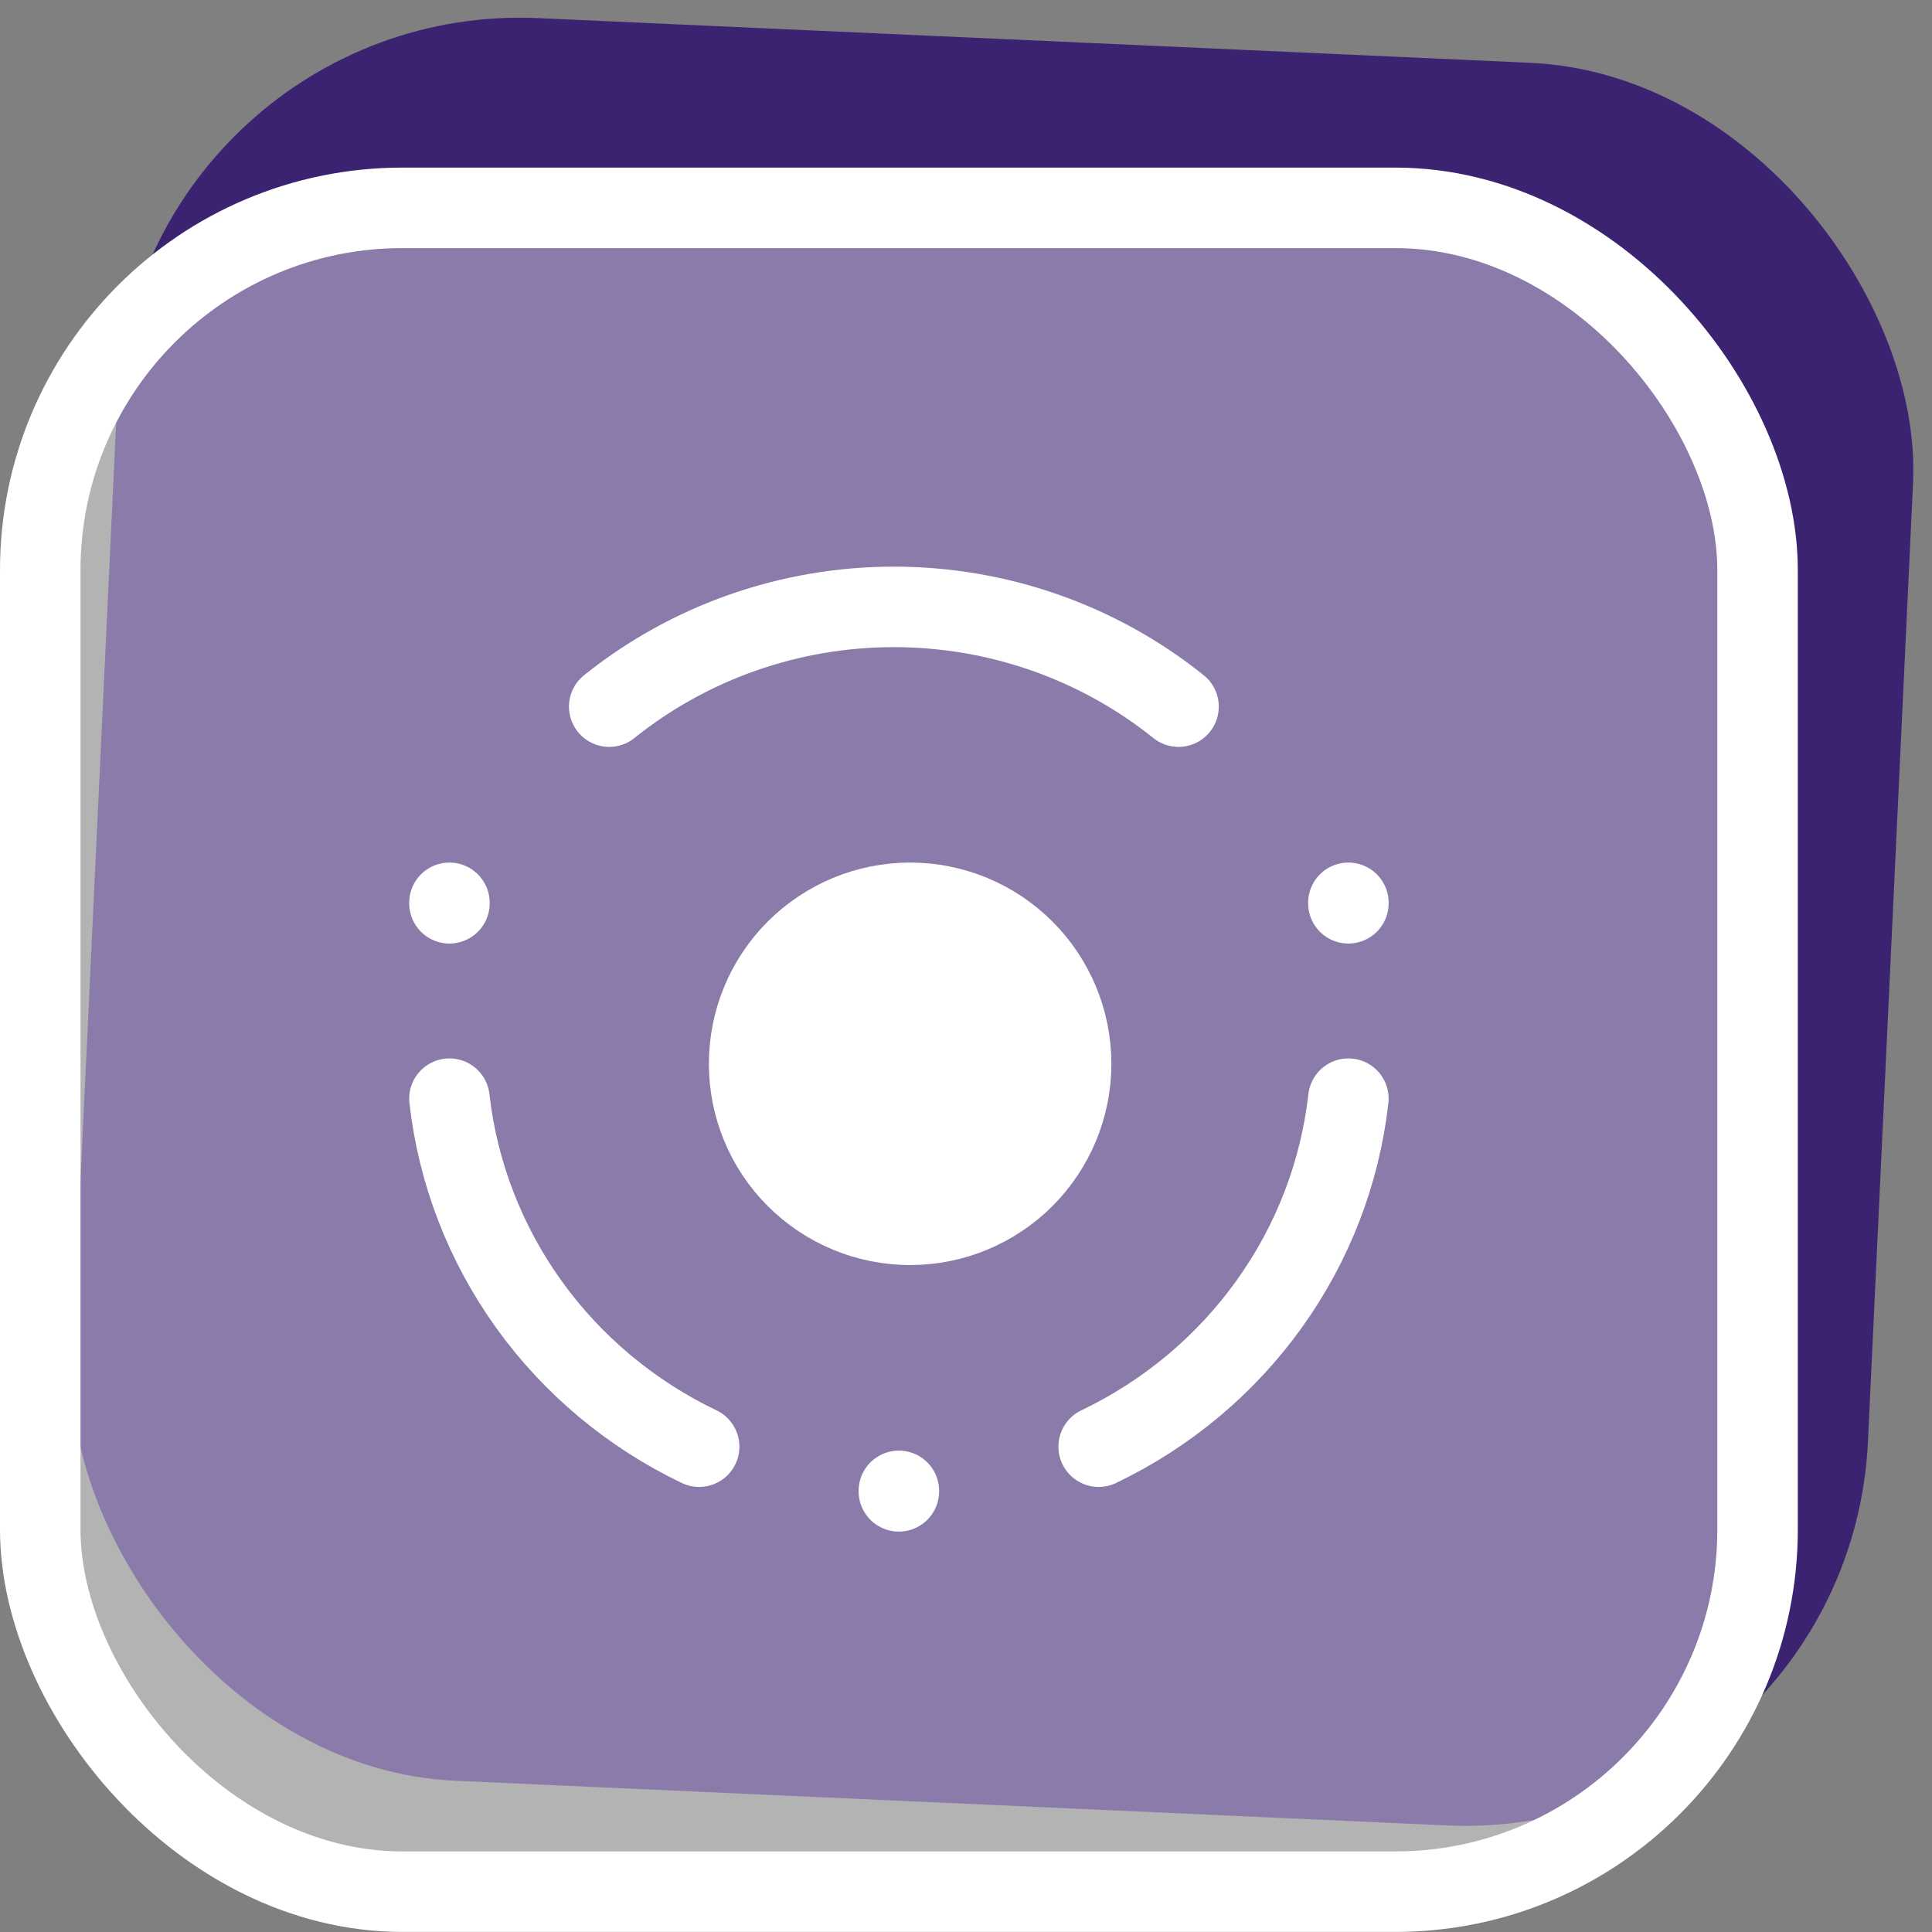
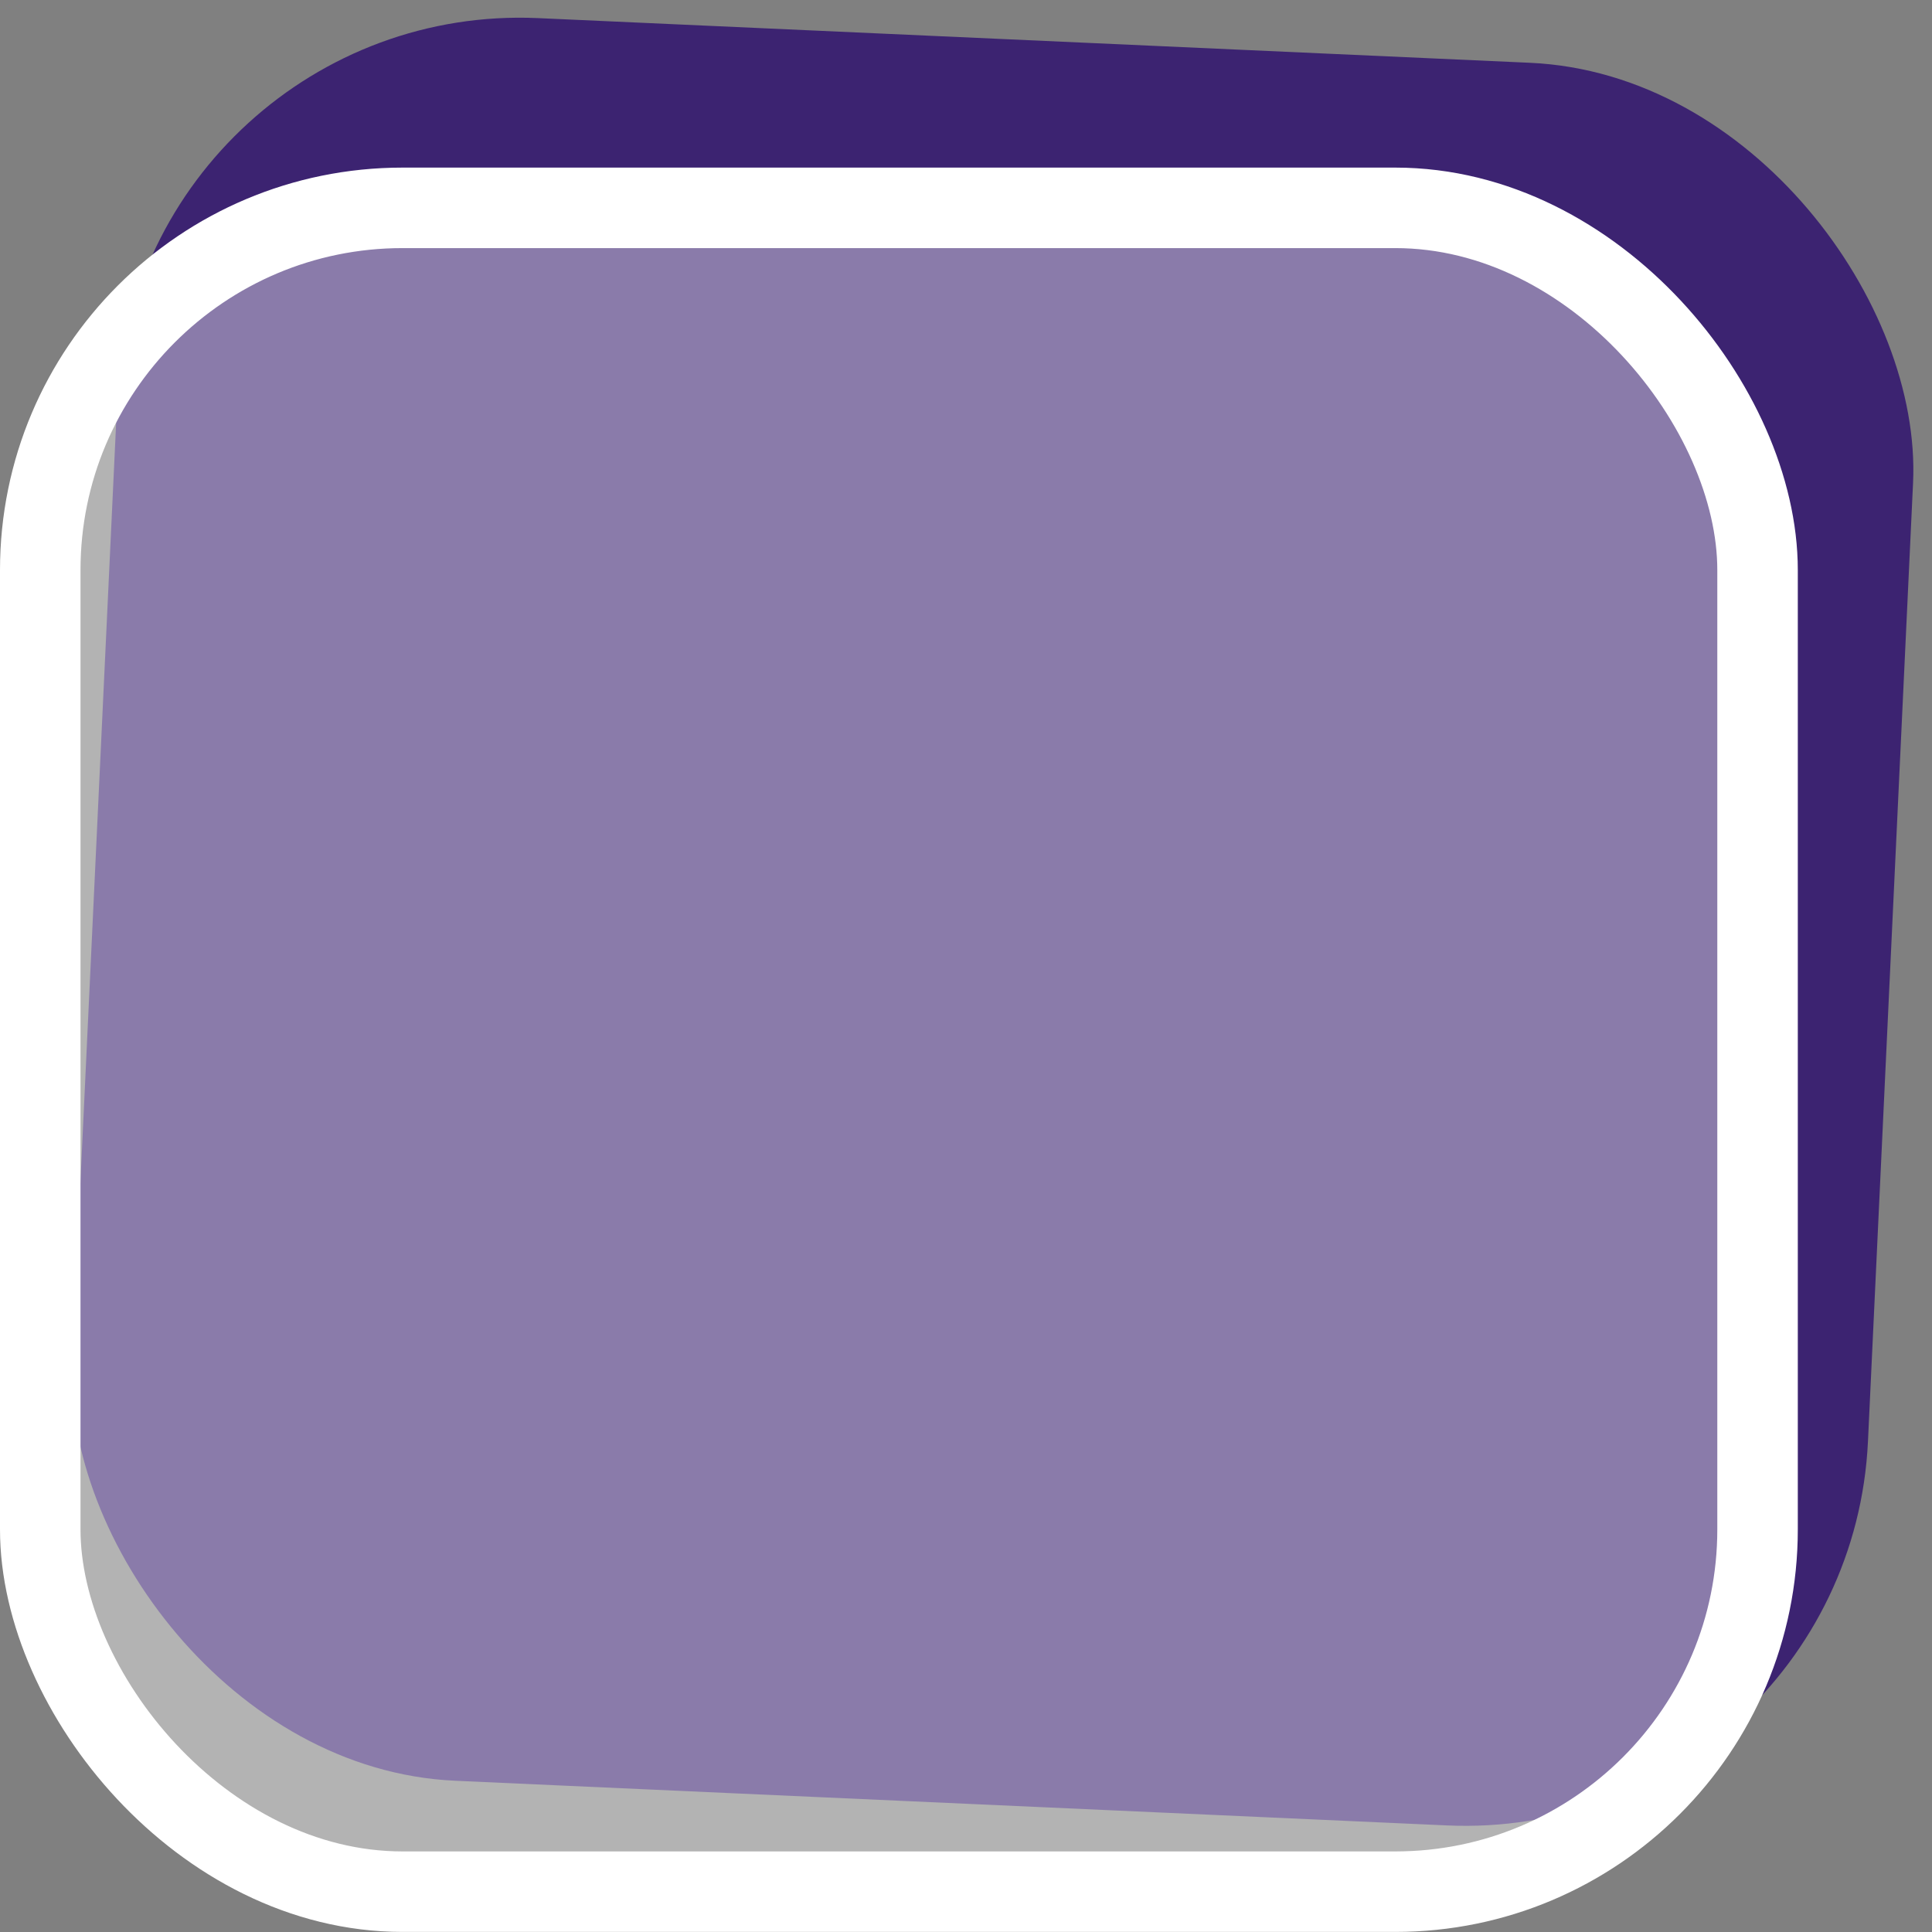
<svg xmlns="http://www.w3.org/2000/svg" width="24" height="24" viewBox="0 0 24 24" fill="none">
  <rect x="0" y="0" width="24" height="24" fill="#808080" stroke="none" />
  <rect width="22.332" height="21.918" rx="5" transform="matrix(0.999 0.045 -0.047 0.999 1.69 0)" fill="#3C2371" />
  <rect x="0.5" y="2.582" width="21.333" height="20.917" rx="4.5" fill="white" fill-opacity="0.4" stroke="white" />
  <g clip-path="url(#clip0_3440_280523)">
    <path d="M9.306 13.215C9.306 13.745 9.516 14.254 9.891 14.629C10.267 15.004 10.775 15.215 11.306 15.215C11.836 15.215 12.345 15.004 12.72 14.629C13.095 14.254 13.306 13.745 13.306 13.215C13.306 12.684 13.095 12.176 12.72 11.801C12.345 11.426 11.836 11.215 11.306 11.215C10.775 11.215 10.267 11.426 9.891 11.801C9.516 12.176 9.306 12.684 9.306 13.215Z" fill="white" stroke="white" stroke-linecap="round" stroke-linejoin="round" />
    <path d="M11.166 18.52V18.526" stroke="white" stroke-linecap="round" stroke-linejoin="round" />
-     <path d="M5.583 11.215V11.221" stroke="white" stroke-linecap="round" stroke-linejoin="round" />
    <path d="M16.75 11.215V11.221" stroke="white" stroke-linecap="round" stroke-linejoin="round" />
    <path d="M8.685 17.971C7.839 17.566 7.11 16.957 6.568 16.201C6.026 15.445 5.687 14.567 5.583 13.648" stroke="white" stroke-linecap="round" stroke-linejoin="round" />
    <path d="M13.648 17.971C14.495 17.566 15.223 16.957 15.765 16.201C16.308 15.445 16.646 14.567 16.75 13.648" stroke="white" stroke-linecap="round" stroke-linejoin="round" />
    <path d="M7.568 8.778C8.566 7.977 9.815 7.539 11.104 7.539C12.393 7.539 13.643 7.977 14.64 8.778" stroke="white" stroke-linecap="round" stroke-linejoin="round" />
  </g>
  <defs>
    <clipPath id="clip0_3440_280523">
-       <rect width="14.889" height="14.611" fill="white" transform="translate(3.722 5.734)" />
-     </clipPath>
+       </clipPath>
  </defs>
</svg>